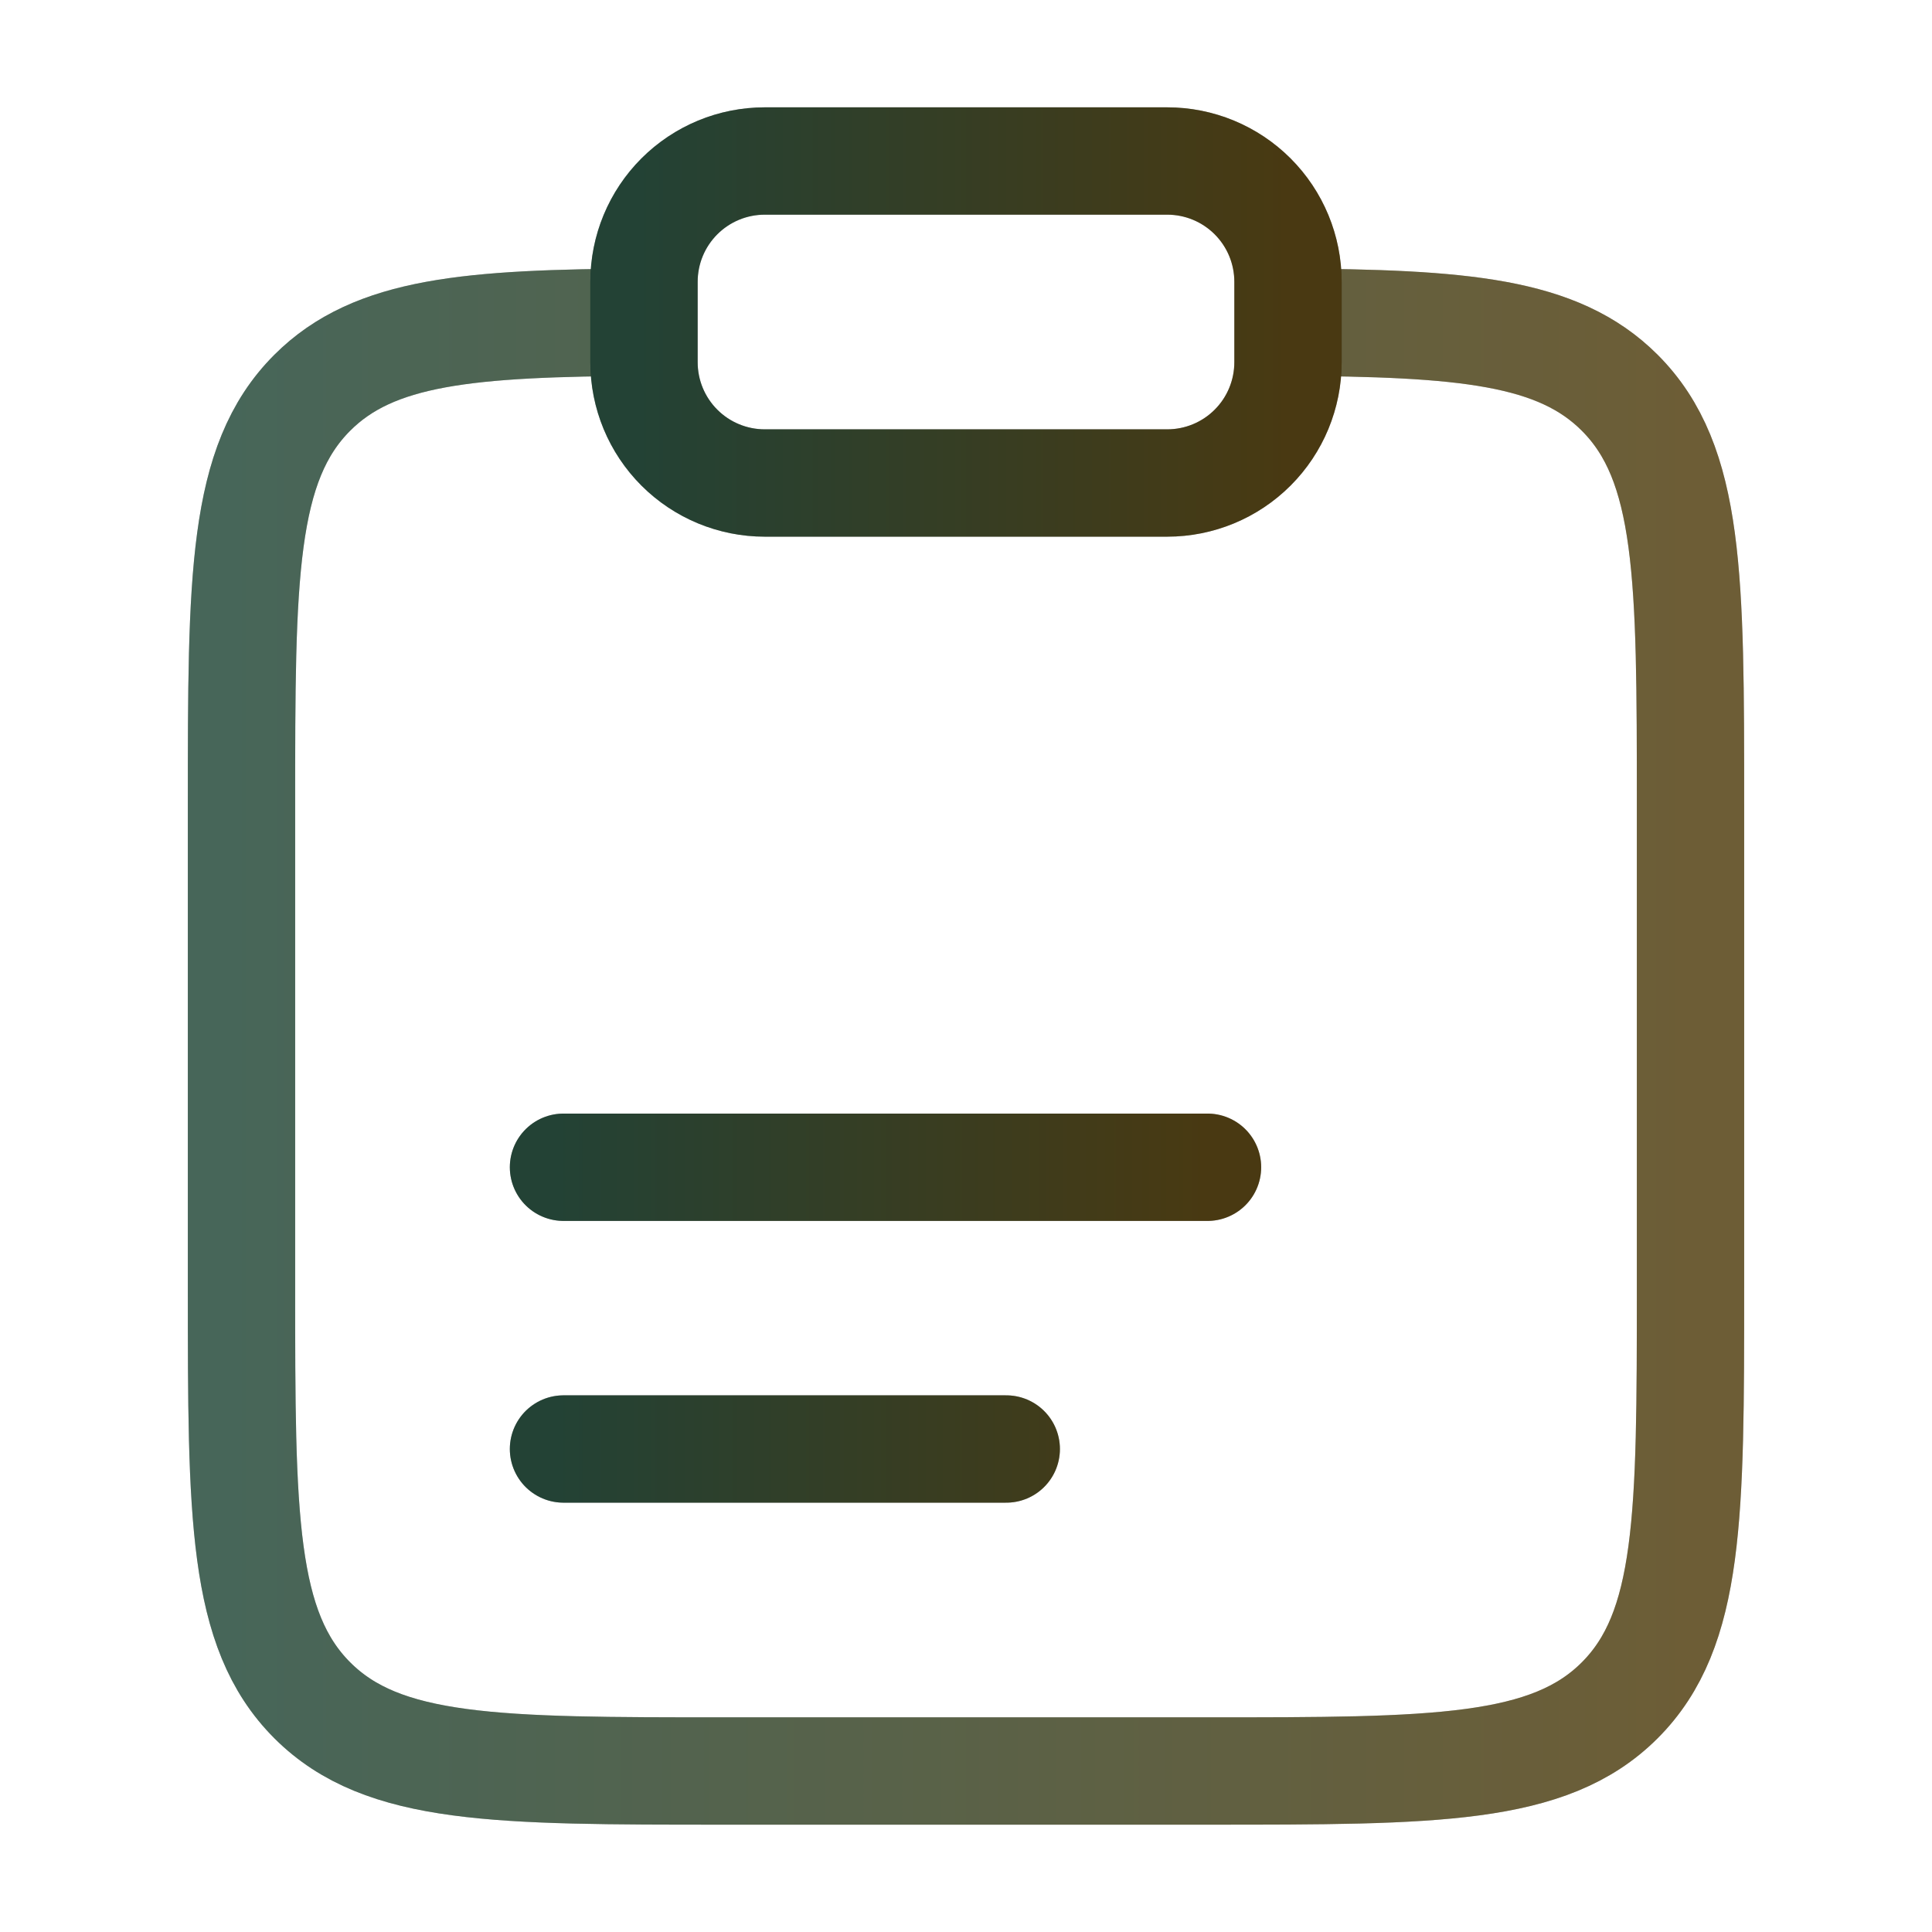
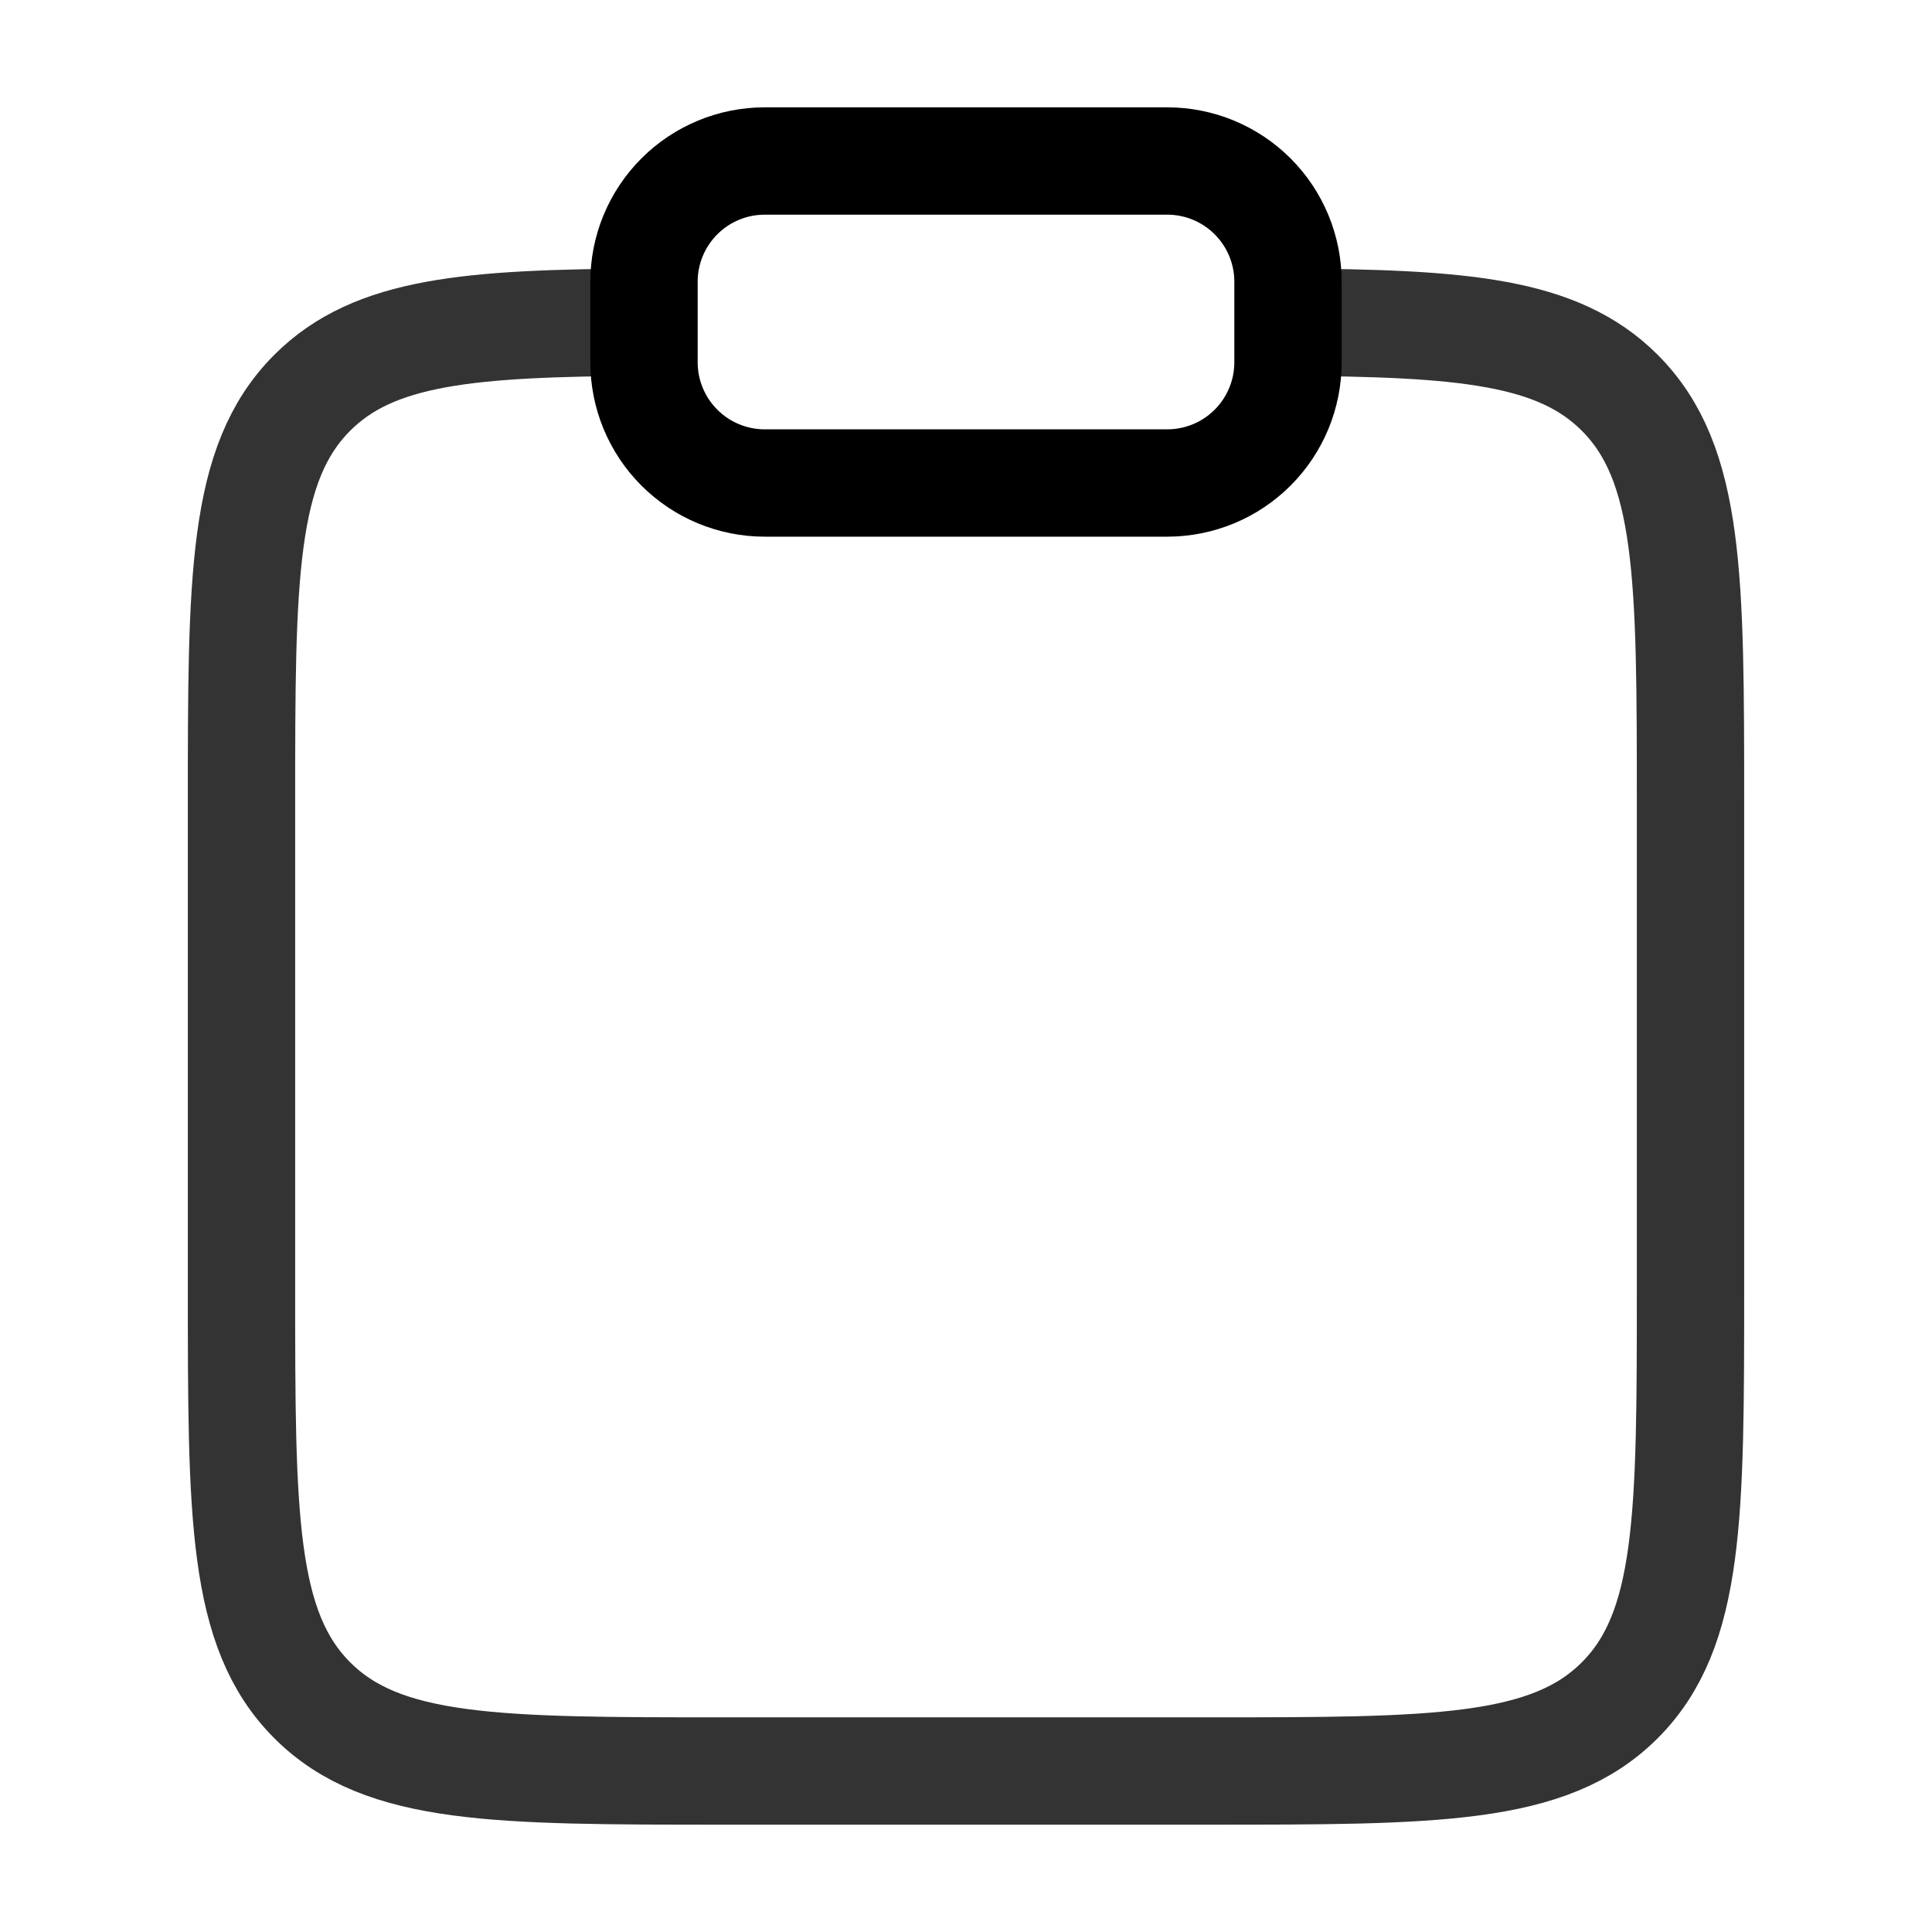
<svg xmlns="http://www.w3.org/2000/svg" width="36" height="36" viewBox="0 0 36 36" fill="none">
  <path d="M24 6.003C27.262 6.021 29.029 6.166 30.181 7.318C31.5 8.637 31.5 10.758 31.5 15V24C31.5 28.243 31.5 30.364 30.181 31.683C28.864 33 26.742 33 22.5 33H13.5C9.258 33 7.136 33 5.819 31.683C4.5 30.363 4.5 28.243 4.5 24V15C4.5 10.758 4.5 8.637 5.819 7.318C6.971 6.166 8.738 6.021 12 6.003" stroke="black" stroke-opacity="0.8" stroke-width="2" />
-   <path d="M24 6.003C27.262 6.021 29.029 6.166 30.181 7.318C31.5 8.637 31.5 10.758 31.5 15V24C31.5 28.243 31.5 30.364 30.181 31.683C28.864 33 26.742 33 22.5 33H13.5C9.258 33 7.136 33 5.819 31.683C4.5 30.363 4.5 28.243 4.5 24V15C4.5 10.758 4.5 8.637 5.819 7.318C6.971 6.166 8.738 6.021 12 6.003" stroke="url(#paint0_linear_1887_7221)" stroke-opacity="0.3" stroke-width="2" />
-   <path d="M10.5 21.75H22.5M10.5 27H18.75" stroke="black" stroke-width="2" stroke-linecap="round" />
-   <path d="M10.5 21.75H22.5M10.5 27H18.75" stroke="url(#paint1_linear_1887_7221)" stroke-opacity="0.3" stroke-width="2" stroke-linecap="round" />
  <path d="M12 5.25C12 4.653 12.237 4.081 12.659 3.659C13.081 3.237 13.653 3 14.25 3H21.75C22.347 3 22.919 3.237 23.341 3.659C23.763 4.081 24 4.653 24 5.25V6.75C24 7.347 23.763 7.919 23.341 8.341C22.919 8.763 22.347 9 21.75 9H14.25C13.653 9 13.081 8.763 12.659 8.341C12.237 7.919 12 7.347 12 6.75V5.25Z" stroke="black" stroke-width="2" />
-   <path d="M12 5.25C12 4.653 12.237 4.081 12.659 3.659C13.081 3.237 13.653 3 14.25 3H21.75C22.347 3 22.919 3.237 23.341 3.659C23.763 4.081 24 4.653 24 5.25V6.75C24 7.347 23.763 7.919 23.341 8.341C22.919 8.763 22.347 9 21.75 9H14.25C13.653 9 13.081 8.763 12.659 8.341C12.237 7.919 12 7.347 12 6.75V5.25Z" stroke="url(#paint2_linear_1887_7221)" stroke-opacity="0.3" stroke-width="2" />
  <defs>
    <linearGradient id="paint0_linear_1887_7221" x1="4.5" y1="19.501" x2="31.5" y2="19.501" gradientUnits="userSpaceOnUse">
      <stop stop-color="#76DBAF" />
      <stop offset="1" stop-color="#F3BF3C" />
    </linearGradient>
    <linearGradient id="paint1_linear_1887_7221" x1="10.5" y1="24.375" x2="22.5" y2="24.375" gradientUnits="userSpaceOnUse">
      <stop stop-color="#76DBAF" />
      <stop offset="1" stop-color="#F3BF3C" />
    </linearGradient>
    <linearGradient id="paint2_linear_1887_7221" x1="12" y1="6" x2="24" y2="6" gradientUnits="userSpaceOnUse">
      <stop stop-color="#76DBAF" />
      <stop offset="1" stop-color="#F3BF3C" />
    </linearGradient>
  </defs>
</svg>